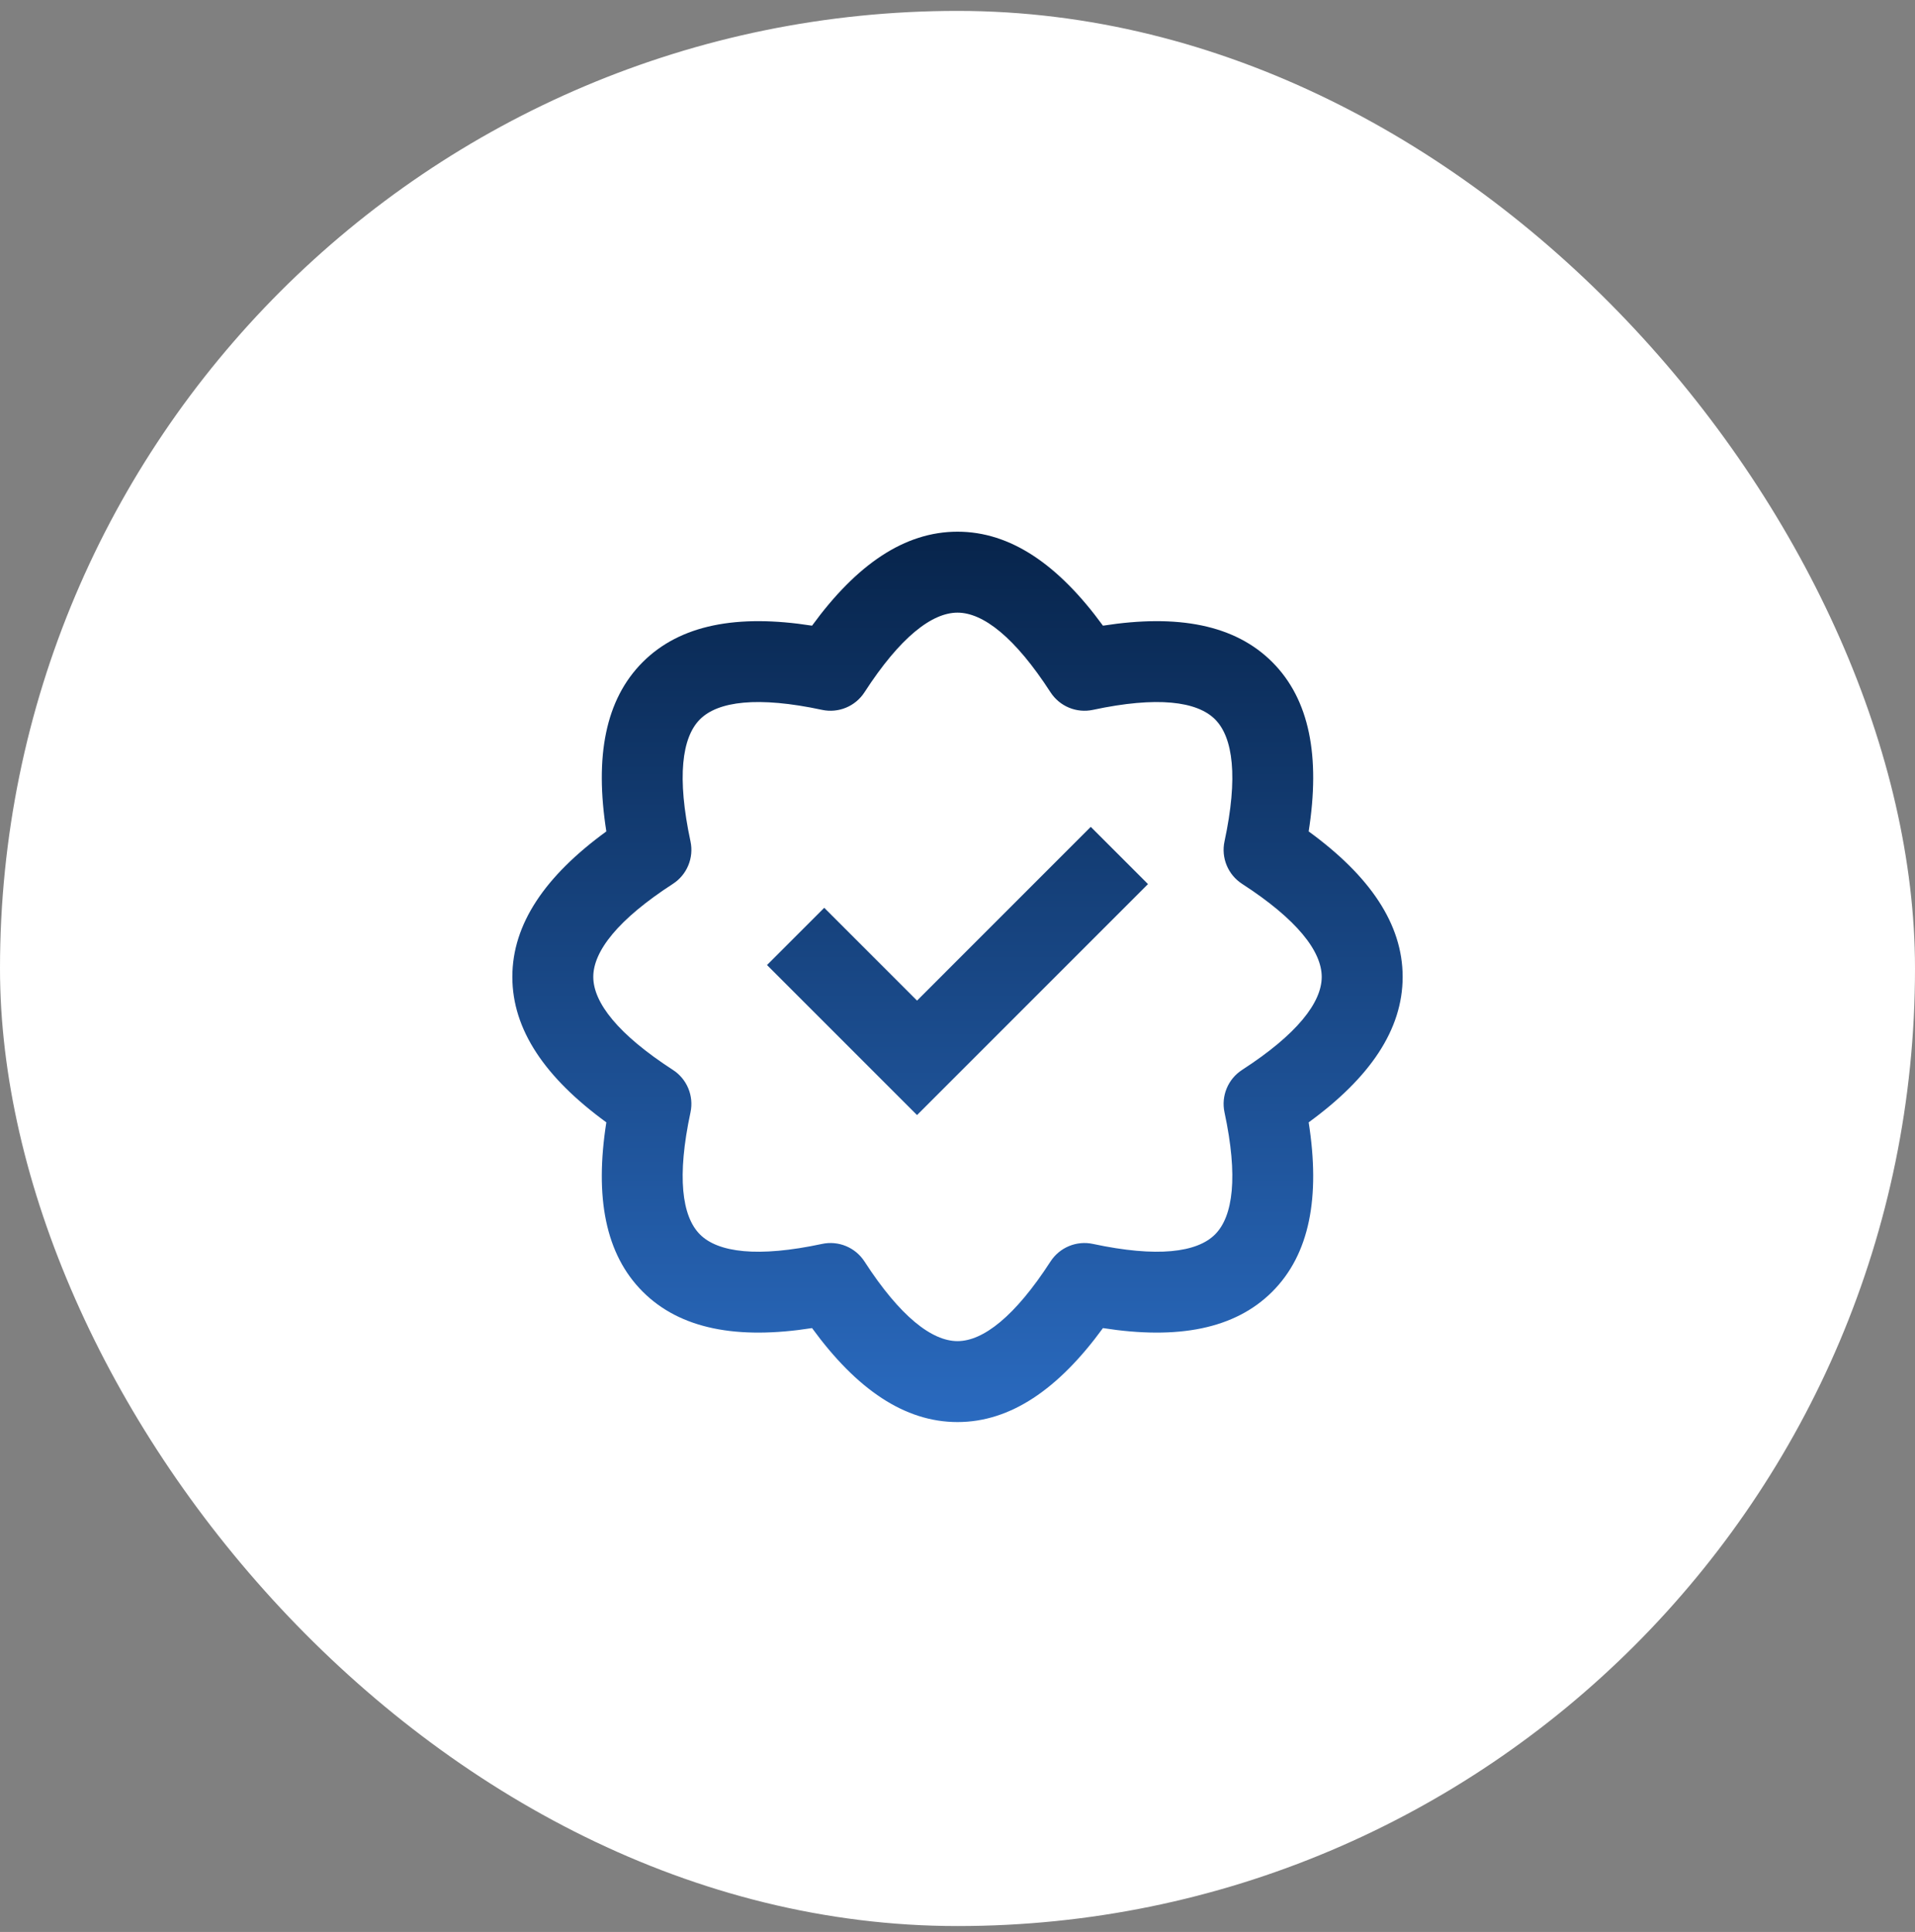
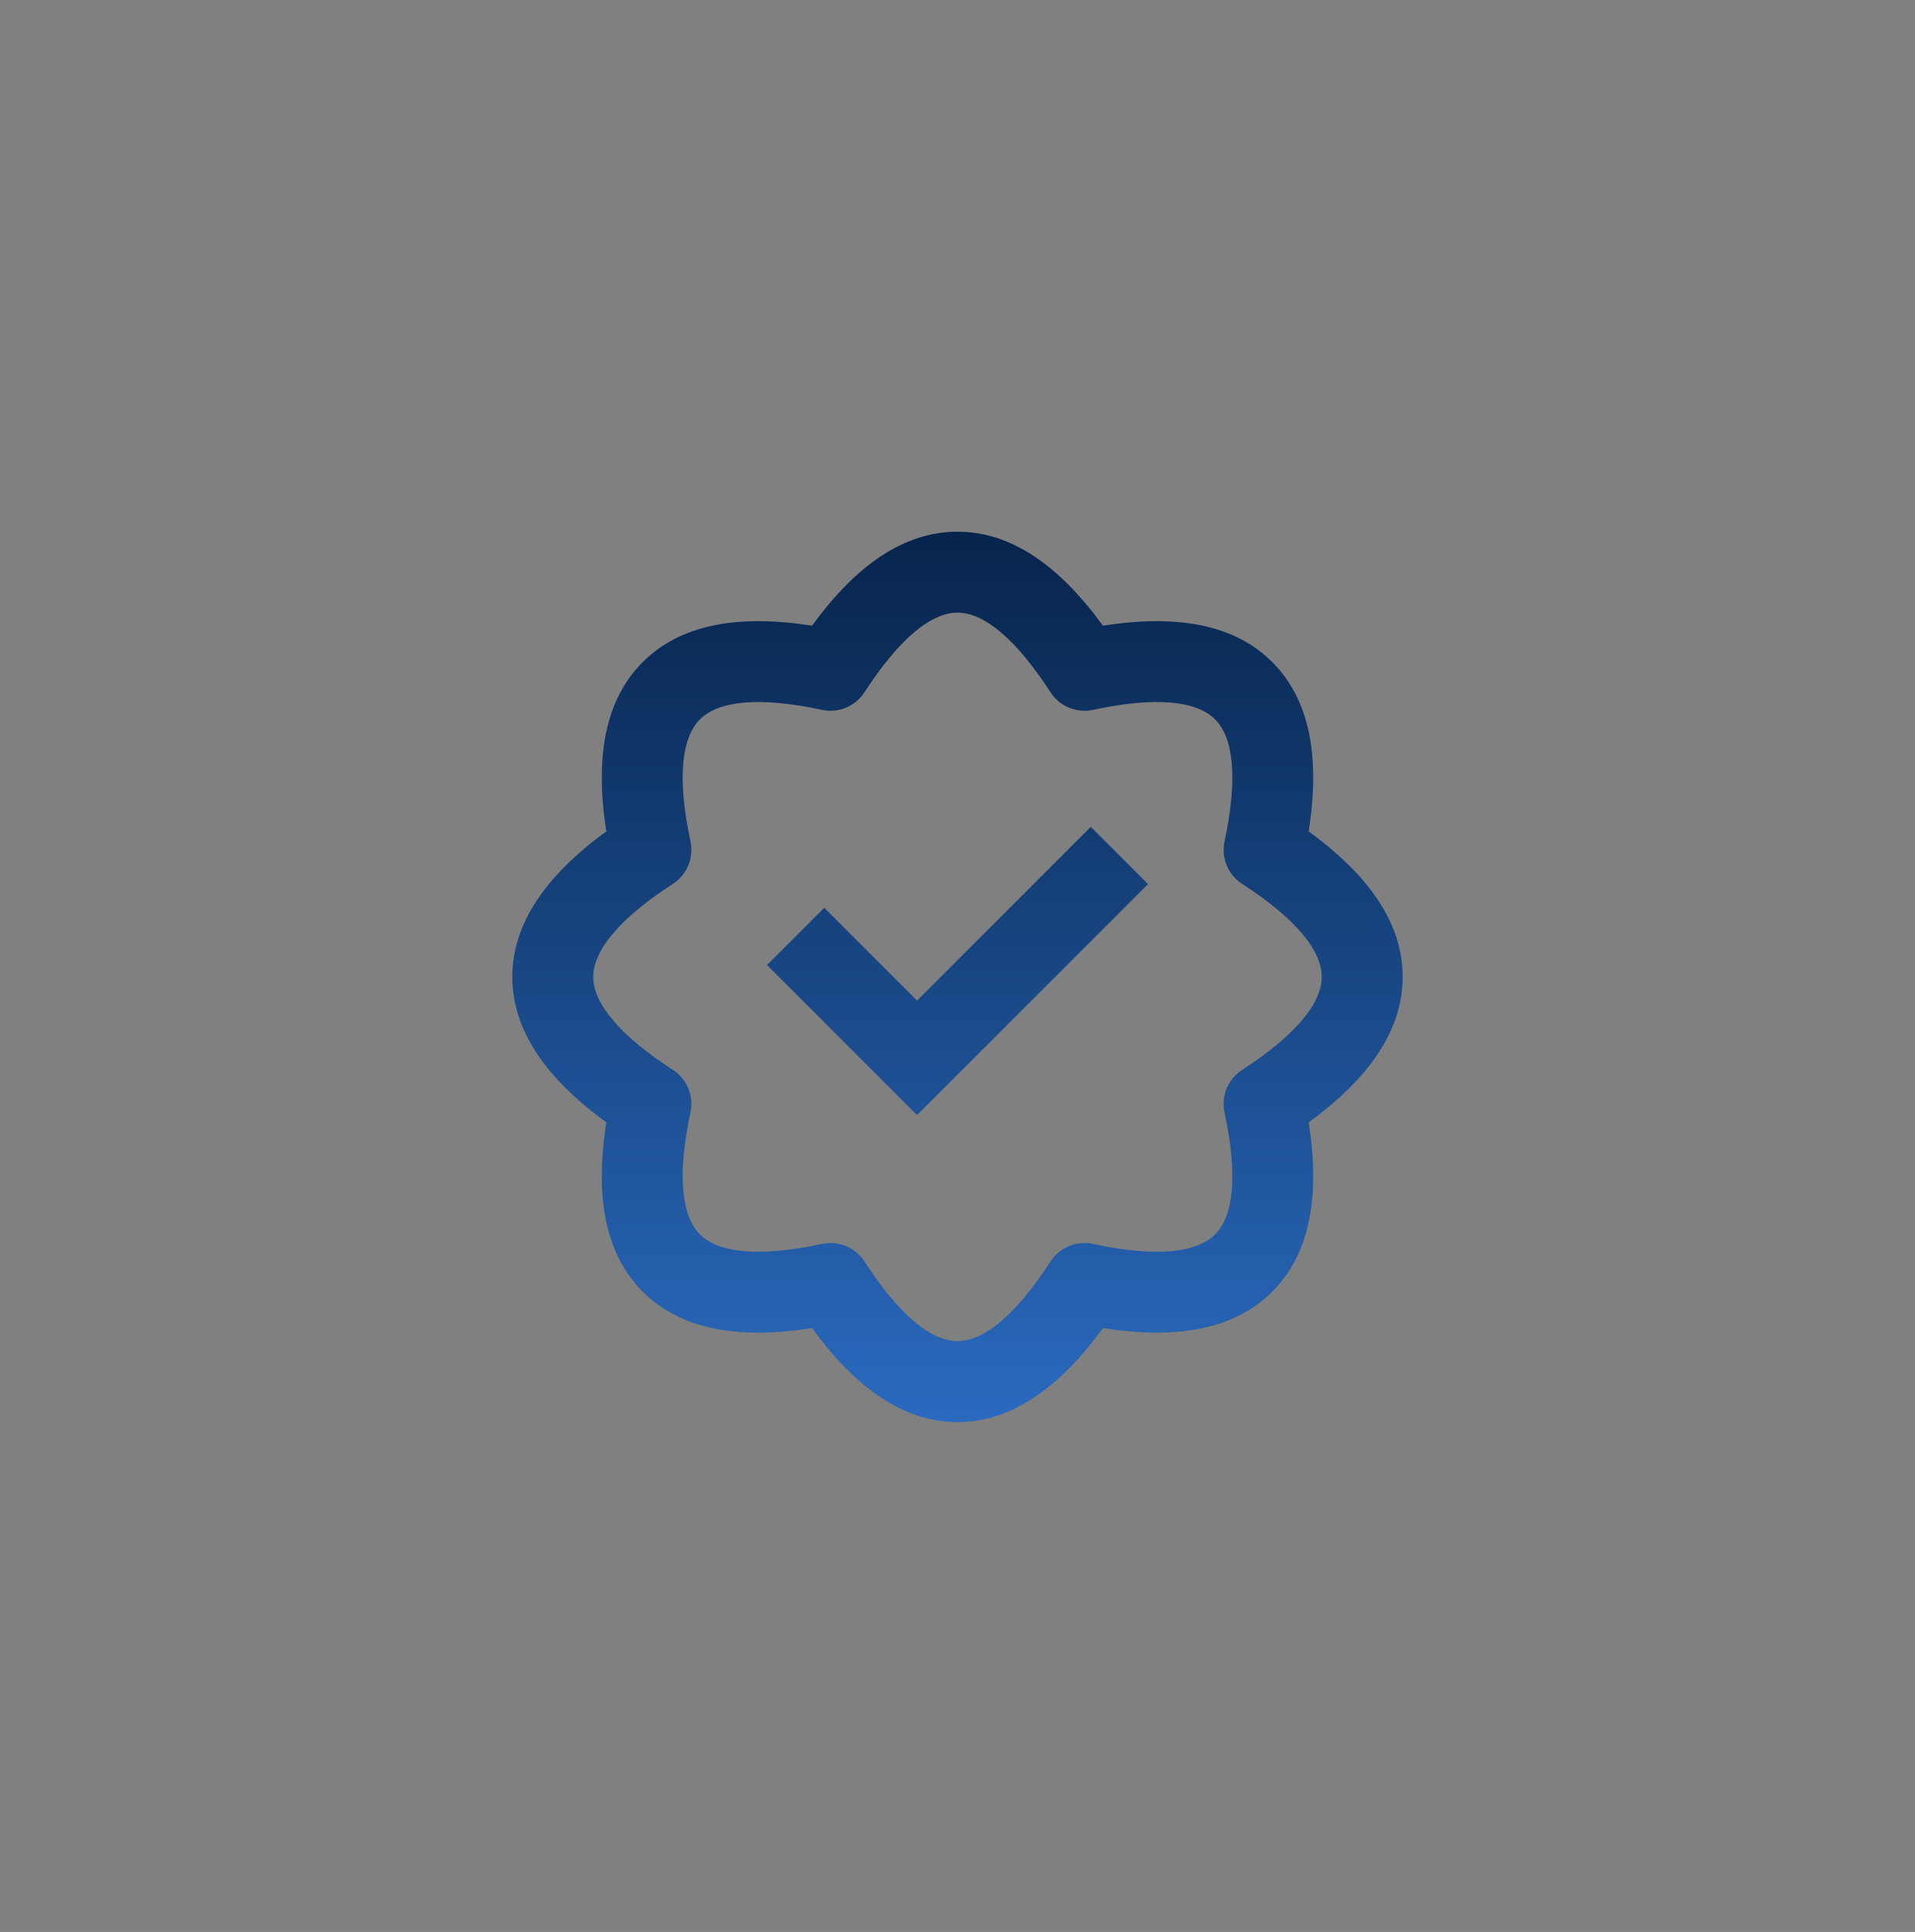
<svg xmlns="http://www.w3.org/2000/svg" width="114" height="115" viewBox="0 0 114 115" fill="none">
  <rect x="0" y="0" width="114" height="115" fill="#808080" stroke="none" />
-   <rect y="0.649" width="114" height="114" rx="57" fill="white" />
  <path fill-rule="evenodd" clip-rule="evenodd" d="M38.262 76.888C36.035 74.661 35.396 71.265 36.095 66.809C32.45 64.151 30.5 61.298 30.5 58.149C30.5 55.001 32.45 52.147 36.095 49.49C35.396 45.034 36.035 41.638 38.262 39.411C40.488 37.185 43.885 36.546 48.341 37.244C50.998 33.599 53.851 31.649 57 31.649C60.149 31.649 63.002 33.599 65.659 37.244C70.115 36.546 73.512 37.185 75.738 39.411C77.965 41.638 78.604 45.034 77.905 49.49C81.55 52.147 83.5 55.001 83.5 58.149C83.5 61.298 81.55 64.151 77.905 66.809C78.604 71.265 77.965 74.661 75.738 76.888C73.512 79.114 70.115 79.753 65.659 79.055C63.002 82.7 60.149 84.649 57 84.649C53.851 84.649 50.998 82.7 48.341 79.055C43.885 79.753 40.488 79.114 38.262 76.888ZM48.936 74.045C49.914 73.835 50.919 74.252 51.463 75.091C53.584 78.37 55.477 79.831 57 79.831C58.523 79.831 60.416 78.37 62.537 75.091C63.081 74.252 64.086 73.835 65.064 74.045C68.883 74.862 71.254 74.558 72.331 73.481C73.409 72.403 73.713 70.032 72.895 66.214C72.686 65.236 73.102 64.23 73.942 63.687C77.22 61.565 78.682 59.673 78.682 58.149C78.682 56.626 77.22 54.734 73.942 52.612C73.102 52.069 72.686 51.063 72.895 50.085C73.713 46.267 73.409 43.895 72.331 42.818C71.254 41.741 68.883 41.437 65.064 42.254C64.086 42.464 63.081 42.047 62.537 41.208C60.416 37.929 58.523 36.468 57 36.468C55.477 36.468 53.584 37.929 51.463 41.208C50.919 42.047 49.914 42.464 48.936 42.254C45.117 41.437 42.746 41.741 41.669 42.818C40.591 43.895 40.287 46.267 41.105 50.085C41.314 51.063 40.898 52.069 40.058 52.612C36.78 54.734 35.318 56.626 35.318 58.149C35.318 59.673 36.78 61.565 40.058 63.687C40.898 64.23 41.314 65.236 41.105 66.214C40.287 70.032 40.591 72.403 41.669 73.481C42.746 74.558 45.117 74.862 48.936 74.045ZM54.591 59.561L64.933 49.219L68.34 52.626L54.591 66.375L45.66 57.444L49.067 54.037L54.591 59.561Z" fill="url(#paint0_linear_2423_53714)" />
  <defs>
    <linearGradient id="paint0_linear_2423_53714" x1="57" y1="31.649" x2="57" y2="84.649" gradientUnits="userSpaceOnUse">
      <stop stop-color="#07244B" />
      <stop offset="1" stop-color="#2A6ABF" />
    </linearGradient>
  </defs>
</svg>